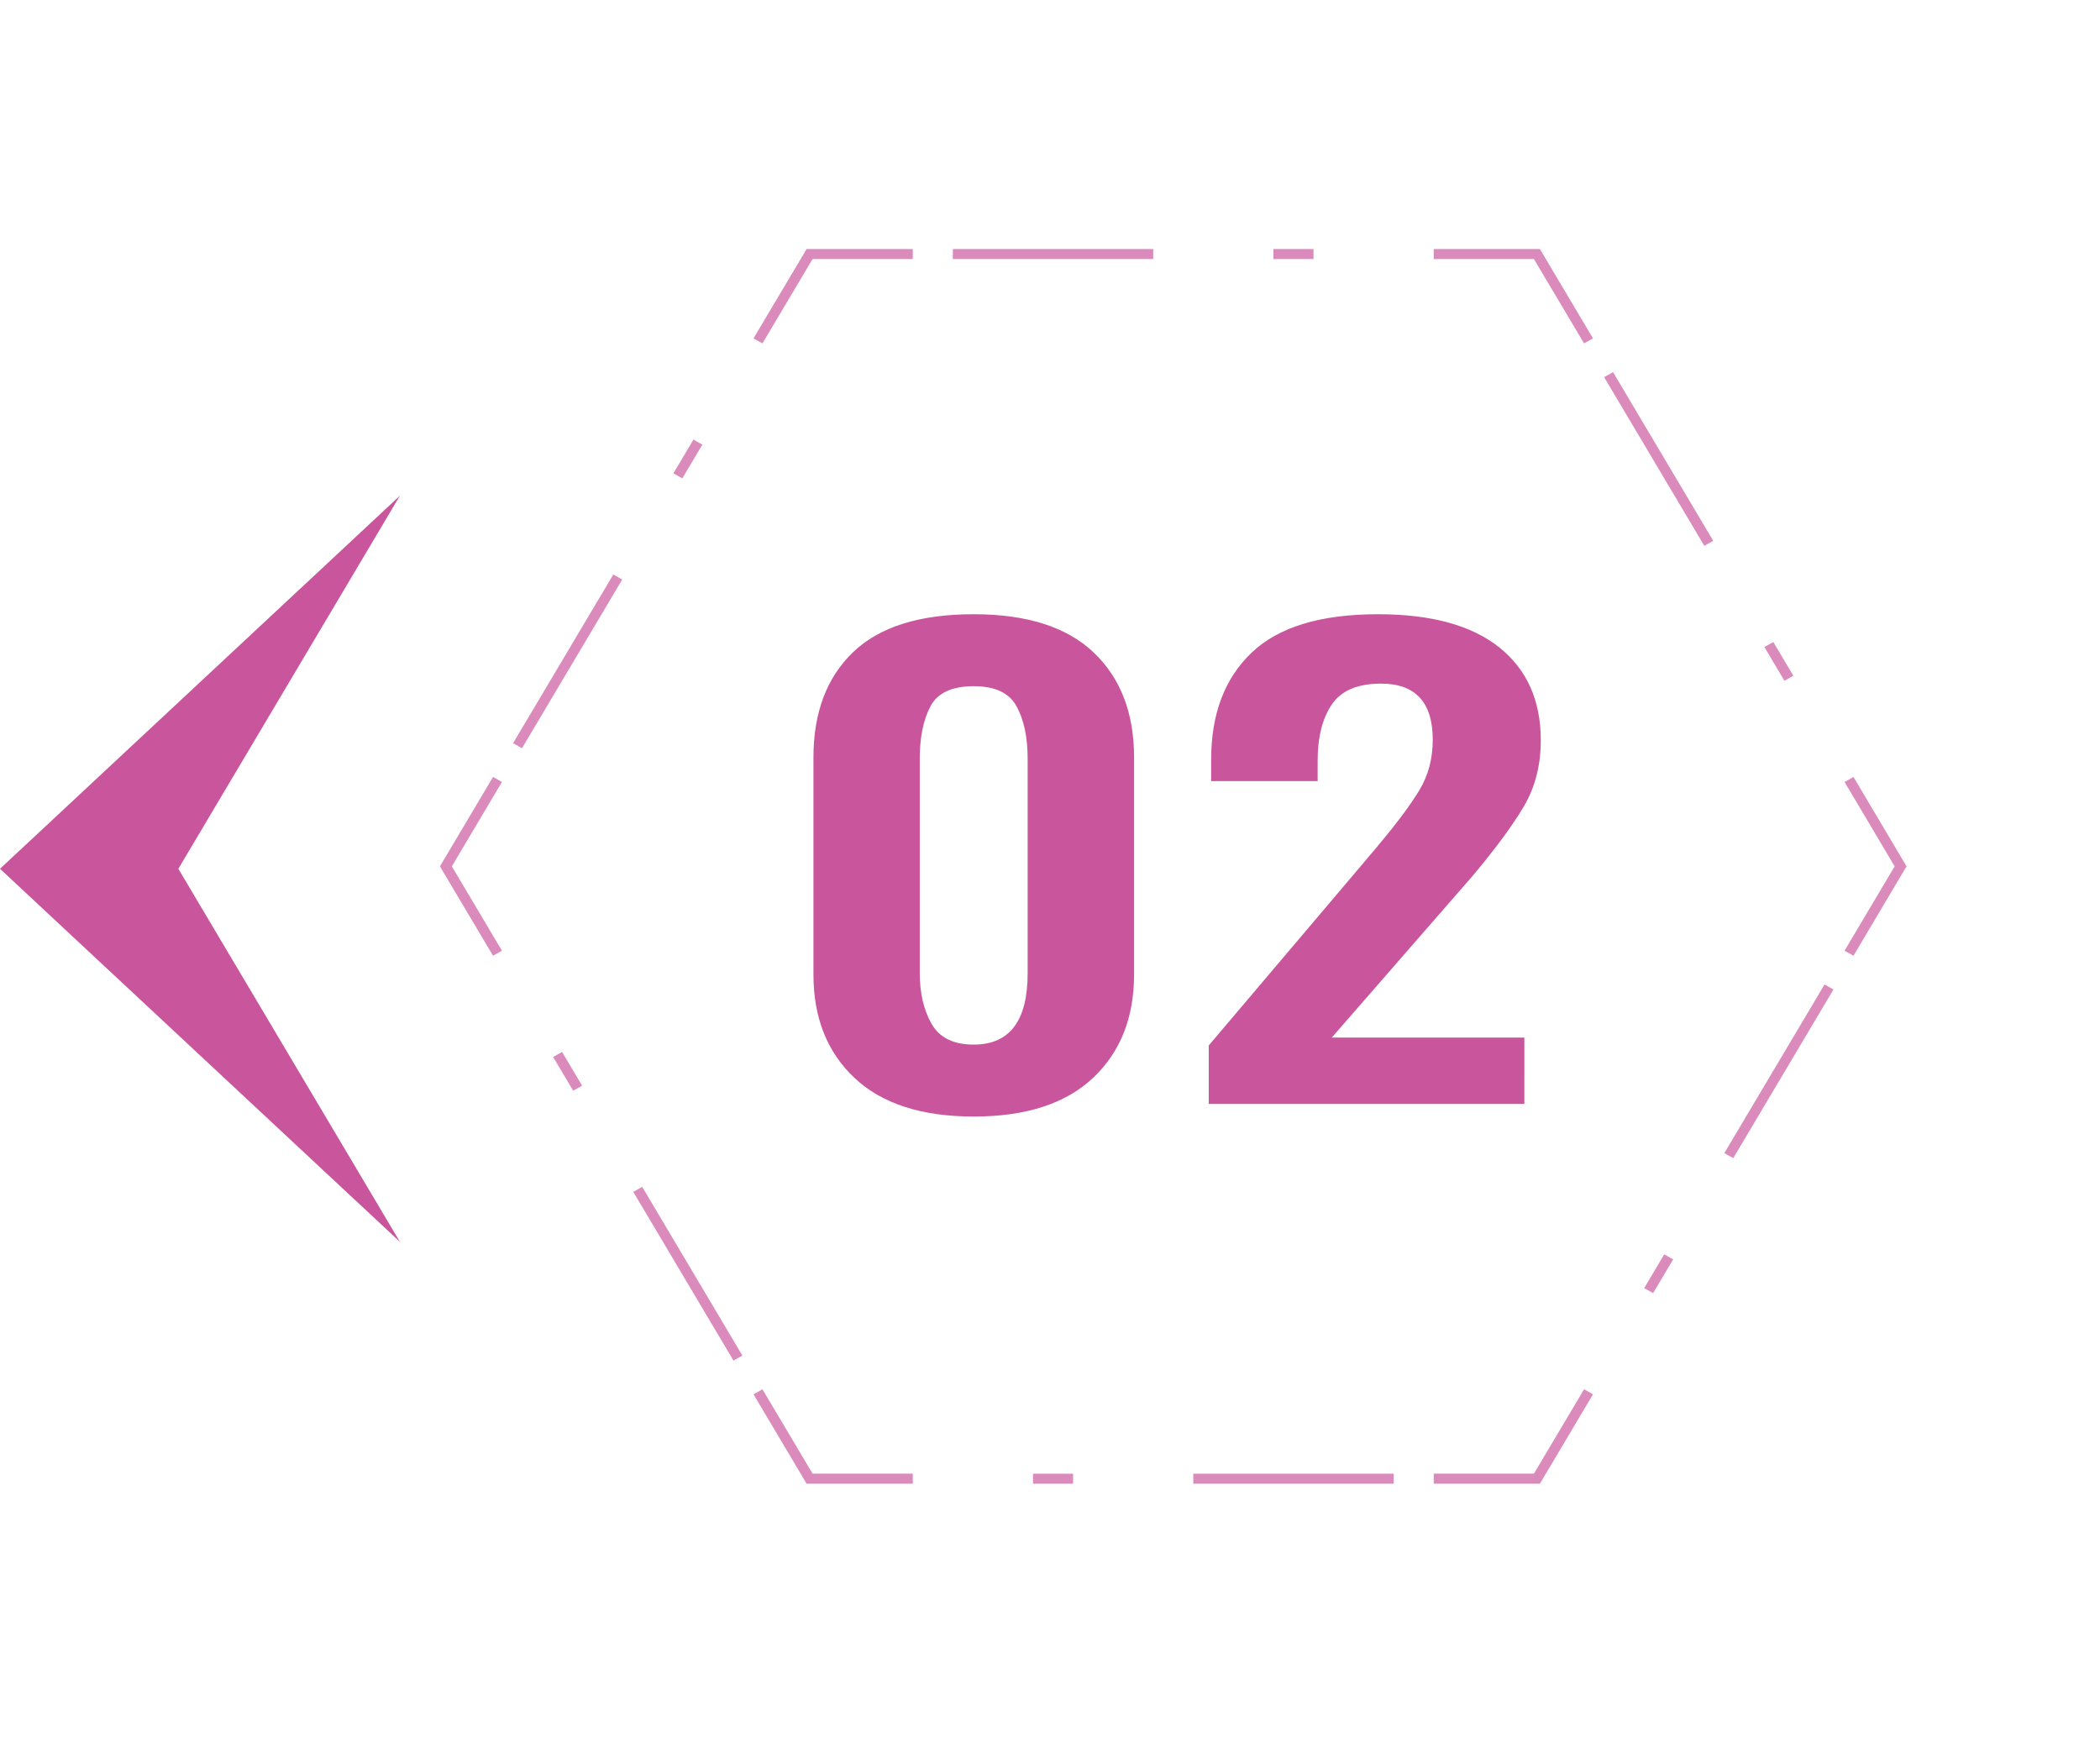
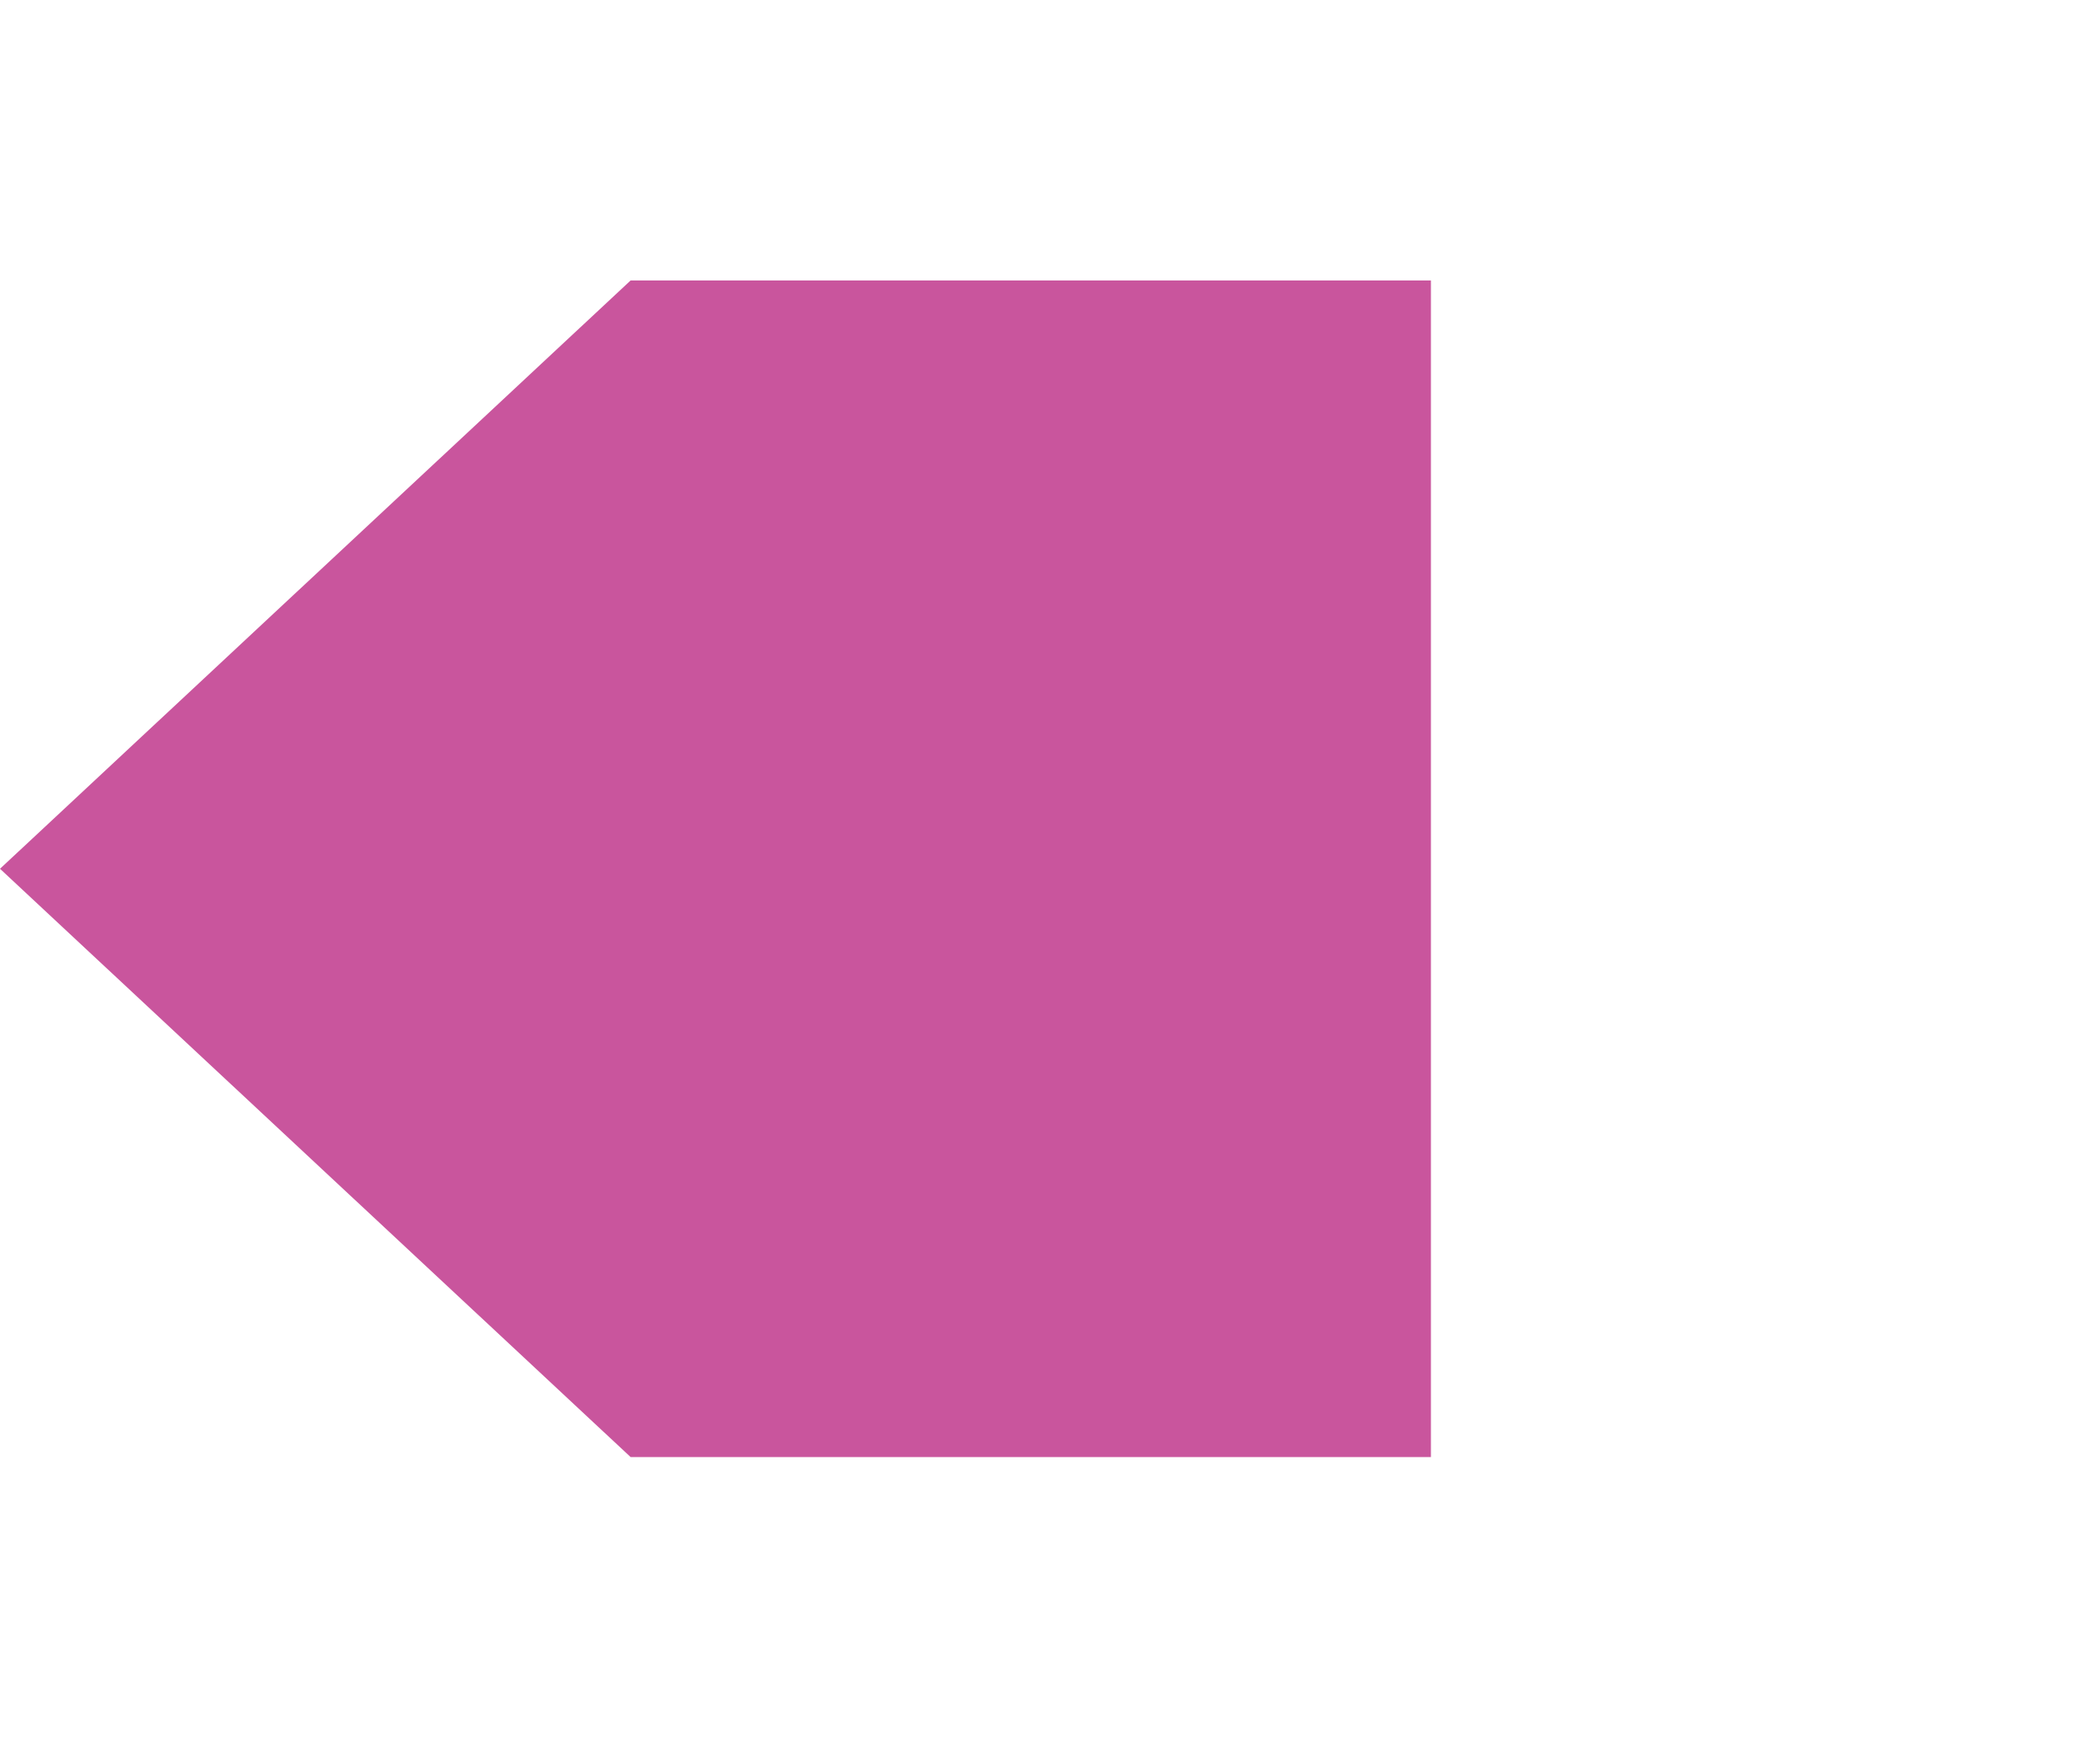
<svg xmlns="http://www.w3.org/2000/svg" width="253" height="210" fill="none">
  <path d="M75.973 175.541h96.418V33.789H75.973L0 104.667l75.973 70.874Z" fill="#C9559D" />
  <g filter="url(#a)">
-     <path d="M195.558 13H86.668l-54.442 91.668 54.442 91.667h108.89L250 104.668 195.558 13Z" fill="#fff" />
-   </g>
-   <path d="m190.842 41.37-6.041-10.162h-12.072V30h12.791l6.398 10.767-1.076.603ZM158.245 31.208h-4.826V30h4.826v1.208Zm-19.309 0h-24.141V30h24.141v1.208ZM91.856 41.37l-1.076-.603L97.178 30h12.791v1.208H97.897L91.856 41.37ZM62.889 90.143l-1.076-.604 12.073-20.321 1.075.604-12.072 20.32ZM82.203 57.63l-1.076-.604 2.416-4.065 1.075.604-2.415 4.065ZM59.398 115.142 53 104.375l6.398-10.771 1.075.604-6.036 10.167 6.037 10.163-1.076.604ZM88.365 163.915l-12.068-20.321 1.075-.604 12.068 20.321-1.075.604Zm-19.31-32.512-2.415-4.065 1.075-.604 2.416 4.065-1.076.604ZM109.969 178.751H97.178L90.78 167.98l1.076-.604 6.04 10.163h12.073v1.212ZM167.902 178.751h-24.14v-1.208h24.14v1.208Zm-38.623 0h-4.827v-1.208h4.827v1.208ZM185.52 178.751h-12.791v-1.212h12.072l6.041-10.163 1.076.604-6.398 10.771ZM199.159 155.789l-1.075-.604 2.415-4.065 1.076.604-2.416 4.065Zm9.657-16.26-1.075-.604 12.072-20.321 1.076.604-12.073 20.321ZM223.3 115.142l-1.076-.604 6.036-10.163-6.036-10.167 1.076-.604 6.393 10.771-6.393 10.767ZM214.983 82.017l-2.416-4.065 1.076-.604 2.415 4.065-1.075.604Zm-9.658-16.26-12.067-20.321 1.075-.604 12.068 20.32-1.076.605Z" fill="#C9559D" fill-opacity=".683" />
-   <path d="M102.94 129.856c-3.297-3.105-4.94-7.257-4.94-12.454V91.259c0-5.386 1.586-9.614 4.759-12.67 3.173-3.061 8.023-4.589 14.555-4.589 6.408 0 11.229 1.541 14.464 4.625 3.235 3.083 4.85 7.293 4.85 12.634v26.143c0 5.197-1.649 9.349-4.94 12.454-3.298 3.106-8.085 4.661-14.374 4.661s-11.082-1.555-14.374-4.661Zm20.867-12.598V91.403c0-2.574-.442-4.67-1.326-6.297-.884-1.627-2.606-2.438-5.173-2.438-2.623 0-4.362.816-5.218 2.438-.855 1.628-1.28 3.728-1.28 6.297v25.855c0 2.38.47 4.404 1.416 6.081.946 1.672 2.64 2.51 5.082 2.51 4.335 0 6.499-2.862 6.499-8.591ZM145.628 125.95l18.867-22.26c.315-.384.596-.723.853-1.008.251-.29.473-.553.66-.794 2.265-2.689 3.929-4.923 4.998-6.702 1.069-1.775 1.606-3.795 1.606-6.051 0-4.513-2.073-6.774-6.225-6.774-2.832 0-4.812.838-5.944 2.524-1.133 1.681-1.7 3.938-1.7 6.77v2.447h-12.829v-2.595c0-5.476 1.618-9.761 4.858-12.86 3.241-3.1 8.316-4.647 15.236-4.647 6.417 0 11.287 1.333 14.621 4 3.335 2.666 4.999 6.399 4.999 11.201 0 2.98-.677 5.62-2.026 7.925-1.355 2.305-3.446 5.141-6.272 8.499l-1.133 1.297-15.754 18.083h23.205V133h-38.02v-7.05Z" fill="#C9559D" />
+     </g>
  <defs>
    <filter id="a" x="8.598" y=".112" width="243.55" height="209.111" filterUnits="userSpaceOnUse" color-interpolation-filters="sRGB">
      <feFlood flood-opacity="0" result="BackgroundImageFix" />
      <feColorMatrix in="SourceAlpha" values="0 0 0 0 0 0 0 0 0 0 0 0 0 0 0 0 0 0 127 0" result="hardAlpha" />
      <feOffset dx="-10.74" />
      <feGaussianBlur stdDeviation="6.444" />
      <feComposite in2="hardAlpha" operator="out" />
      <feColorMatrix values="0 0 0 0 0 0 0 0 0 0 0 0 0 0 0 0 0 0 0.12 0" />
      <feBlend in2="BackgroundImageFix" result="effect1_dropShadow_1445_7108" />
      <feBlend in="SourceGraphic" in2="effect1_dropShadow_1445_7108" result="shape" />
    </filter>
  </defs>
</svg>